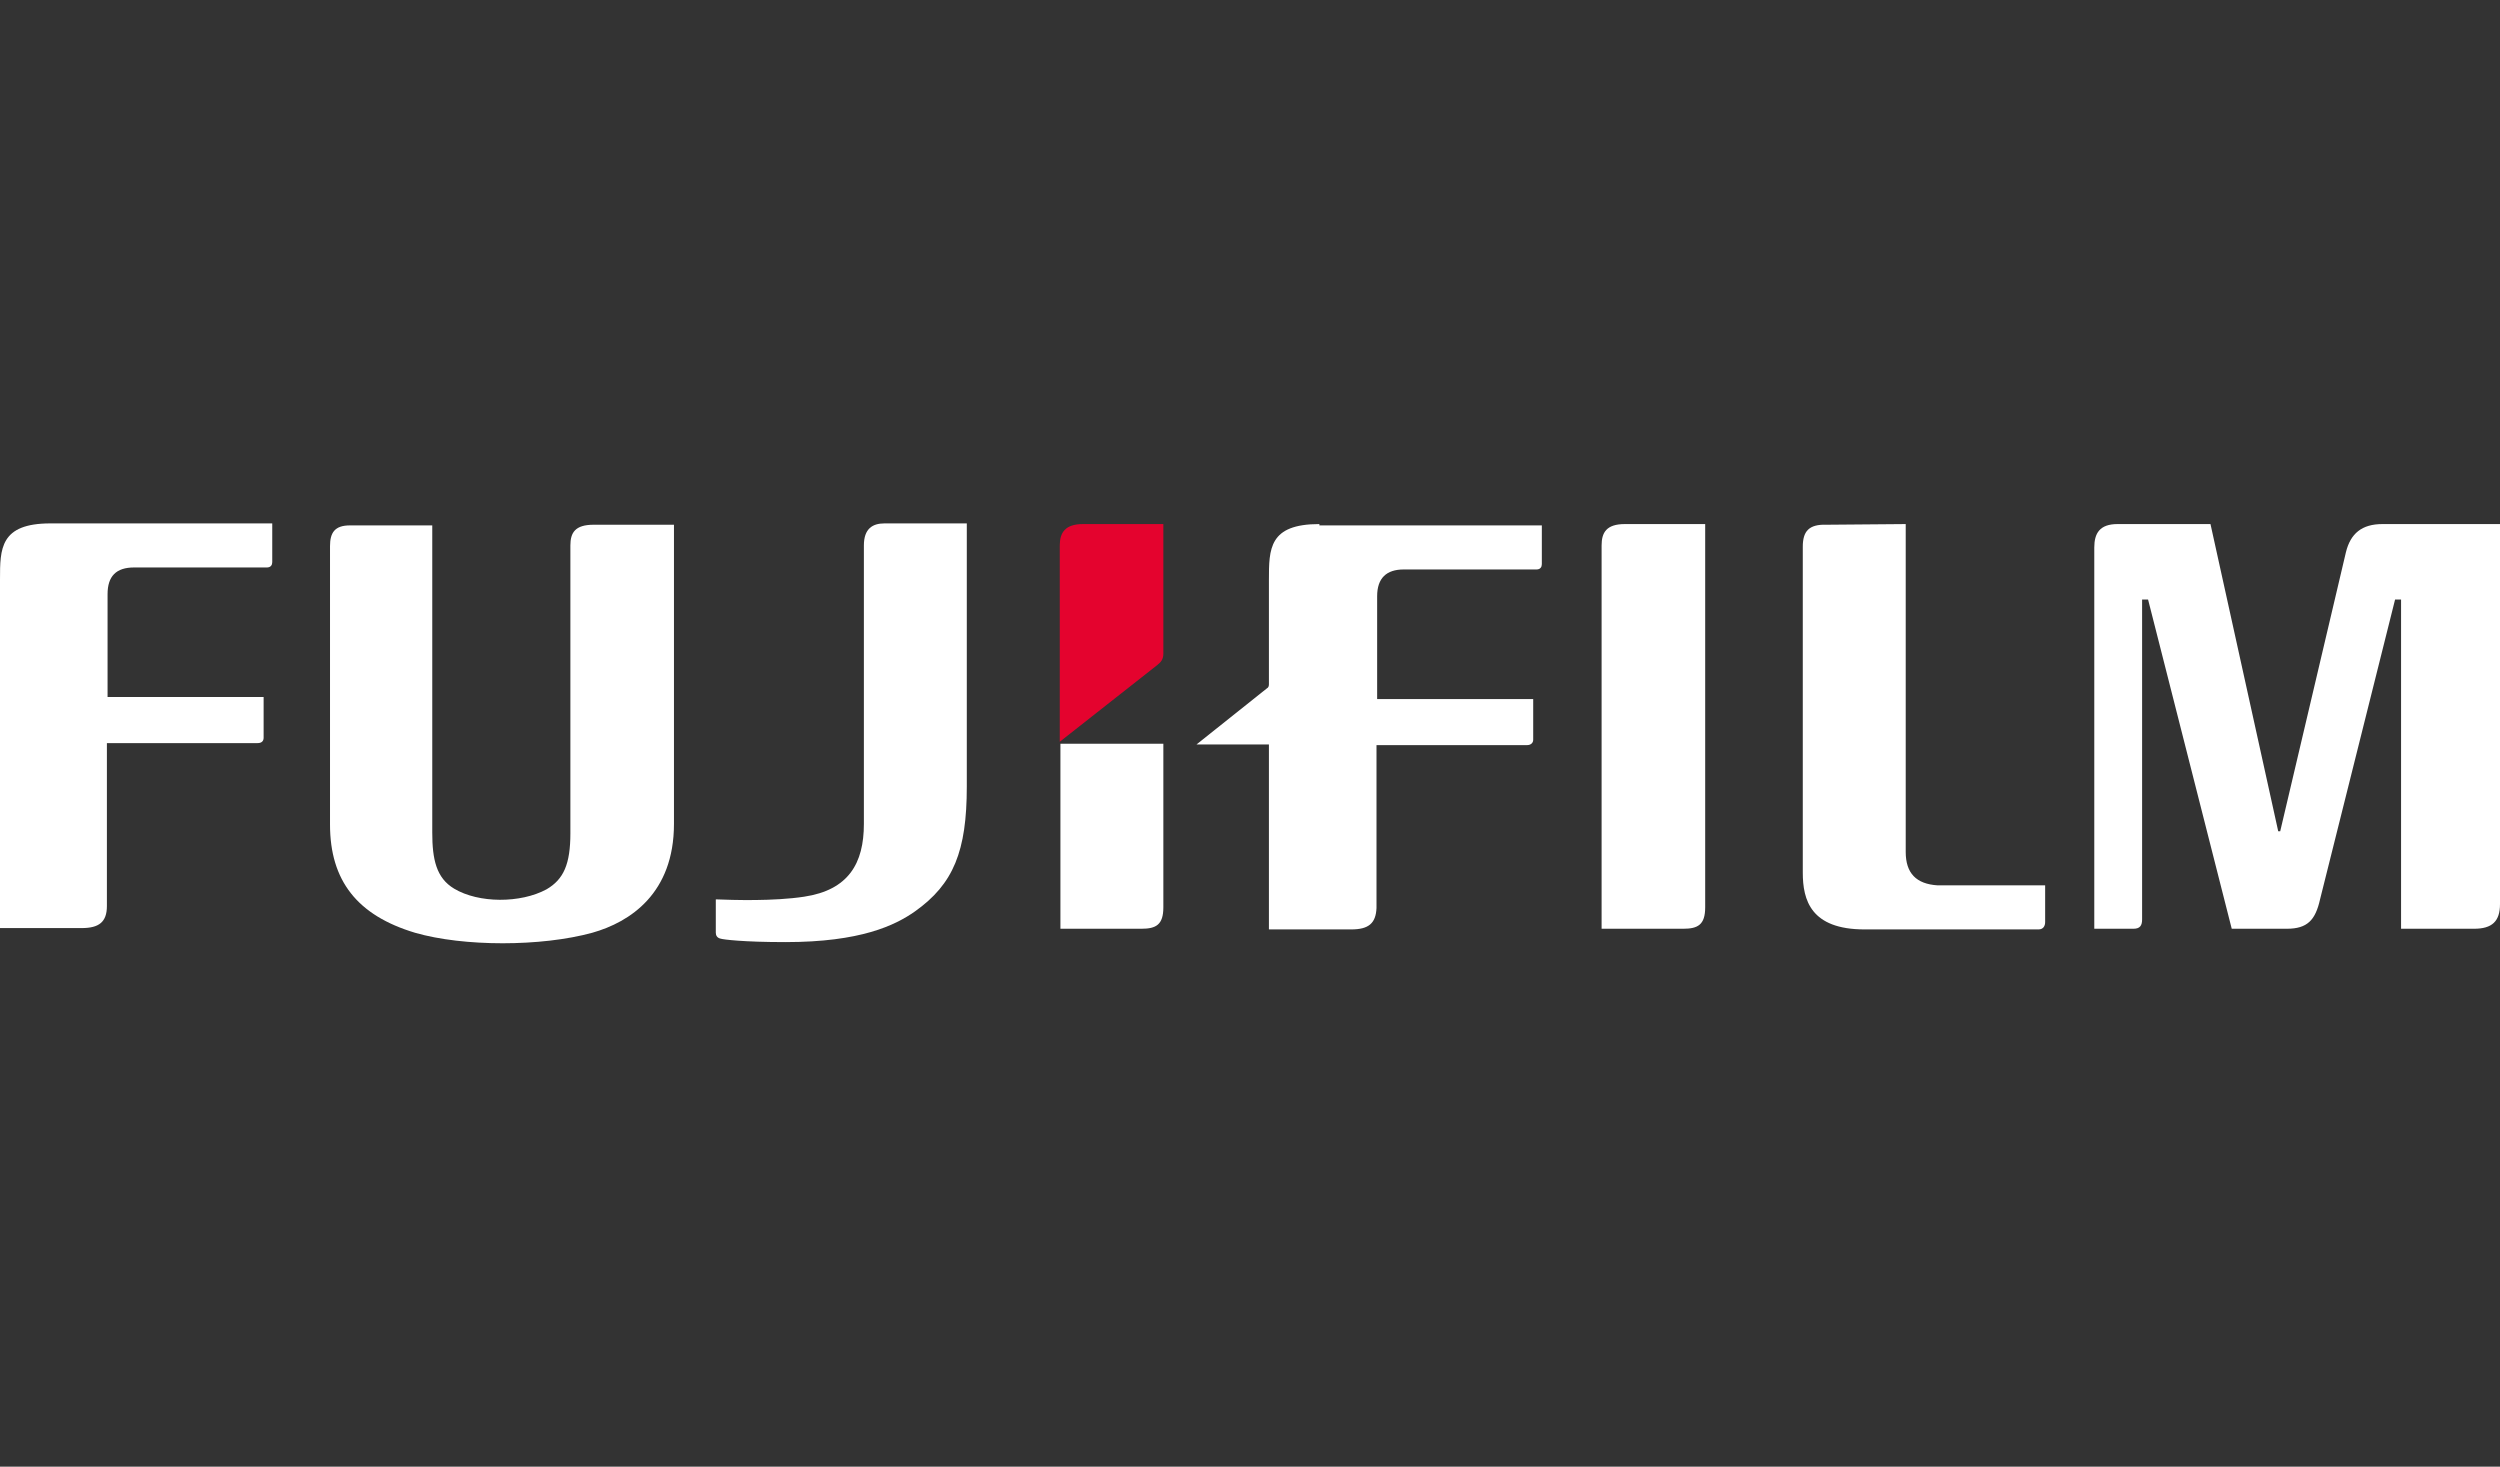
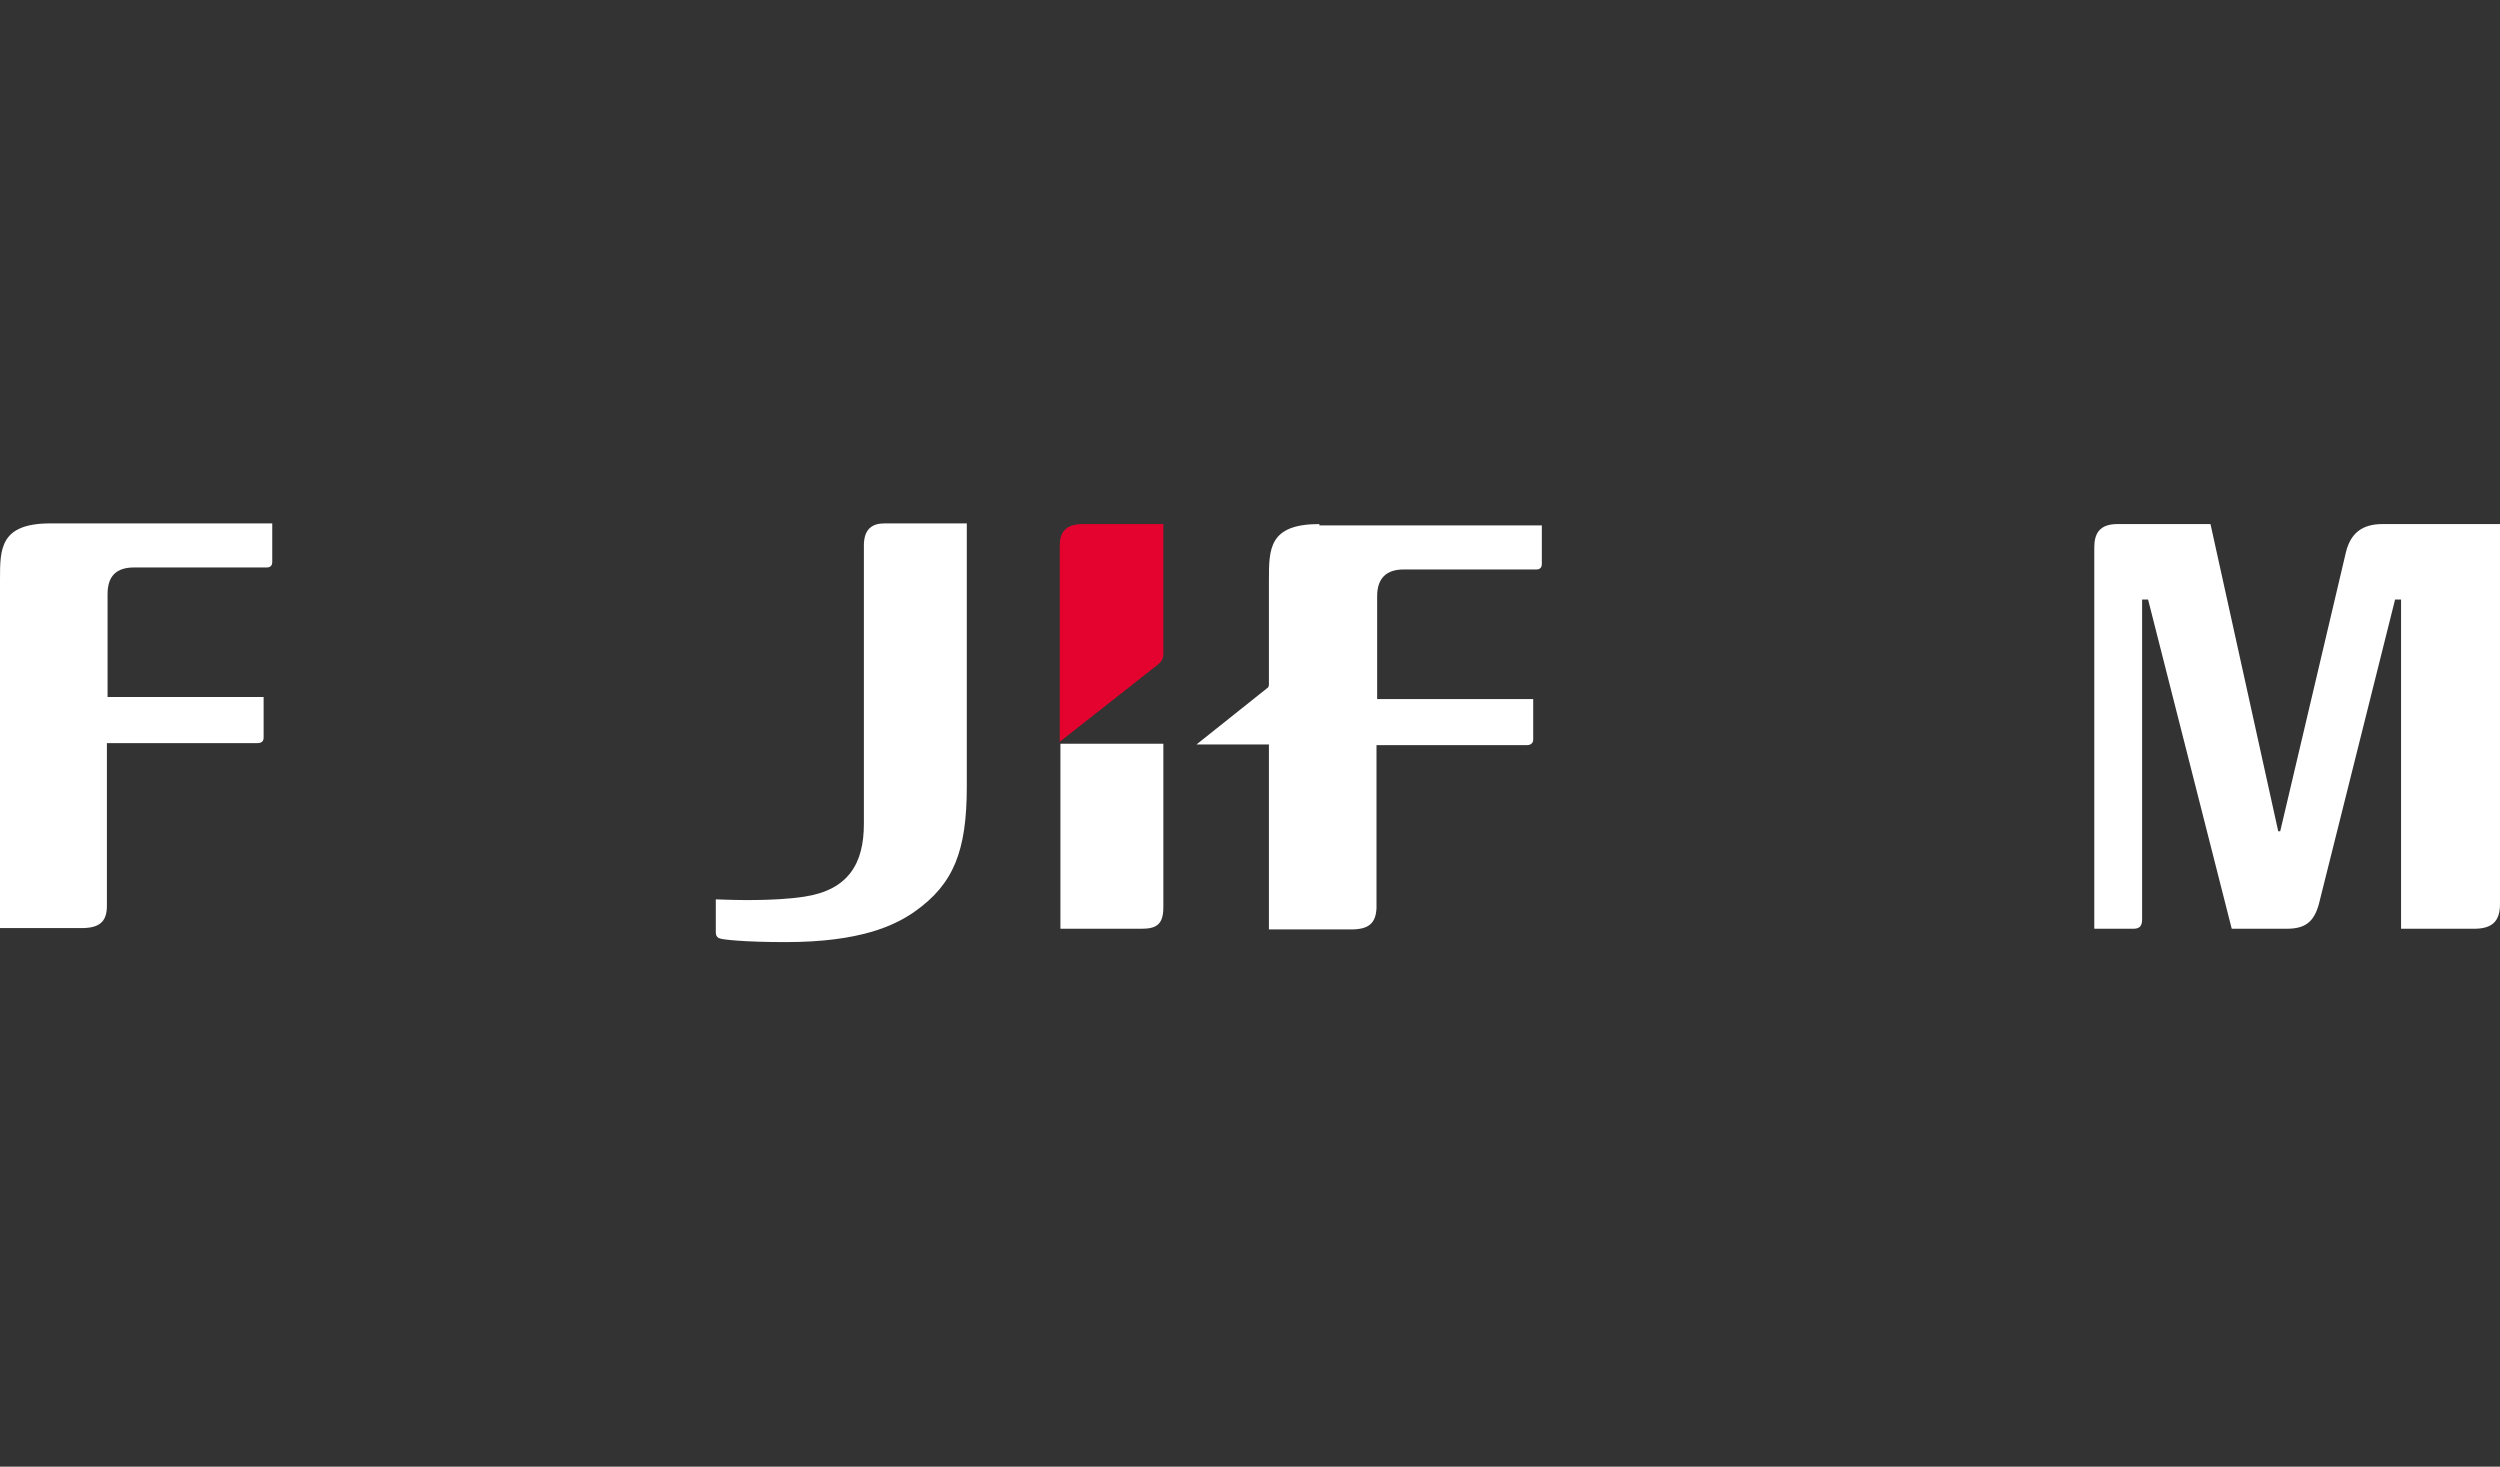
<svg xmlns="http://www.w3.org/2000/svg" fill="none" viewBox="0 0 150 88" height="88" width="150">
  <rect x="0" y="0" width="150" height="88" fill="#333333" stroke="none" />
  <g clip-path="url(#clip0_1987_393)">
-     <path fill="white" d="M114.343 31.444V51.117C114.343 52.399 114.98 53.041 116.255 53.121H122.709V55.324C122.709 55.565 122.59 55.765 122.311 55.765H111.872C108.645 55.765 108.167 54.002 108.167 52.359V32.806C108.167 31.884 108.526 31.444 109.602 31.484L114.343 31.444Z" />
-     <path fill="white" d="M102.311 31.444V54.443C102.311 55.485 101.872 55.725 100.996 55.725H96.096V32.726C96.096 31.965 96.374 31.444 97.49 31.444H102.311Z" />
    <path fill="white" d="M-0 34.769C-0 32.926 -0 31.404 3.028 31.404H16.335V33.727C16.335 33.888 16.255 34.048 16.016 34.048H8.048C6.972 34.048 6.454 34.569 6.454 35.651V41.821H15.817V44.266C15.817 44.466 15.697 44.586 15.458 44.586H6.414V54.363C6.414 55.324 5.936 55.685 4.9 55.685H-0V34.769Z" />
-     <path fill="white" d="M25.936 31.444V49.955C25.936 51.558 26.175 52.68 27.251 53.321C28.725 54.203 31.235 54.203 32.789 53.361C33.825 52.76 34.223 51.839 34.223 49.995V32.726C34.223 31.965 34.502 31.484 35.617 31.484H40.438V49.434C40.438 53.602 37.809 55.324 35.538 55.965C32.47 56.807 27.809 56.807 24.9 55.965C21.434 54.924 19.801 52.84 19.801 49.474V32.766C19.801 31.965 20.08 31.524 20.996 31.524H25.936" />
    <path fill="white" d="M142.948 31.444C141.713 31.444 141.036 32.005 140.757 33.127L136.813 49.875H136.693L132.629 31.444H127.052C125.976 31.444 125.657 32.005 125.657 32.846V55.725H128.008C128.406 55.725 128.526 55.525 128.526 55.164V35.971H128.884L133.904 55.725H137.211C138.446 55.725 138.924 55.204 139.203 53.962L143.705 35.971H144.064V55.725H148.446C149.522 55.725 150 55.284 150 54.243V31.444H142.948Z" />
    <path fill="white" d="M69.801 44.626H63.625V55.725H68.486C69.362 55.725 69.801 55.485 69.801 54.443C69.801 54.443 69.801 49.715 69.801 44.626Z" />
    <path fill="#E4032E" d="M69.442 39.898C69.641 39.738 69.801 39.578 69.801 39.217V31.444H64.98C63.904 31.444 63.586 31.965 63.586 32.726V44.506L69.442 39.898Z" />
    <path fill="white" d="M48.247 53.802C50.916 53.401 51.833 51.798 51.833 49.434V32.726C51.833 31.724 52.35 31.404 53.068 31.404H58.008V47.191C58.008 51.077 57.211 53.041 54.9 54.683C53.705 55.525 51.633 56.526 47.131 56.526C44.542 56.526 43.386 56.366 43.267 56.326C43.028 56.286 42.948 56.126 42.948 55.965V53.962C43.984 54.002 46.414 54.082 48.247 53.802Z" />
    <path fill="white" d="M79.163 31.444C76.135 31.444 76.135 32.926 76.135 34.809V41.06C76.135 41.18 76.096 41.26 76.016 41.3L71.793 44.666H76.135V55.765H81.076C82.112 55.765 82.55 55.404 82.59 54.483V44.706H91.633C91.833 44.706 91.992 44.586 91.992 44.386V41.942H82.629V35.771C82.629 34.689 83.187 34.168 84.223 34.168H92.191C92.43 34.168 92.51 34.008 92.51 33.848V31.524H79.163" />
  </g>
  <defs>
    <clipPath id="clip0_1987_393">
      <rect fill="white" height="88" width="150" />
    </clipPath>
  </defs>
</svg>